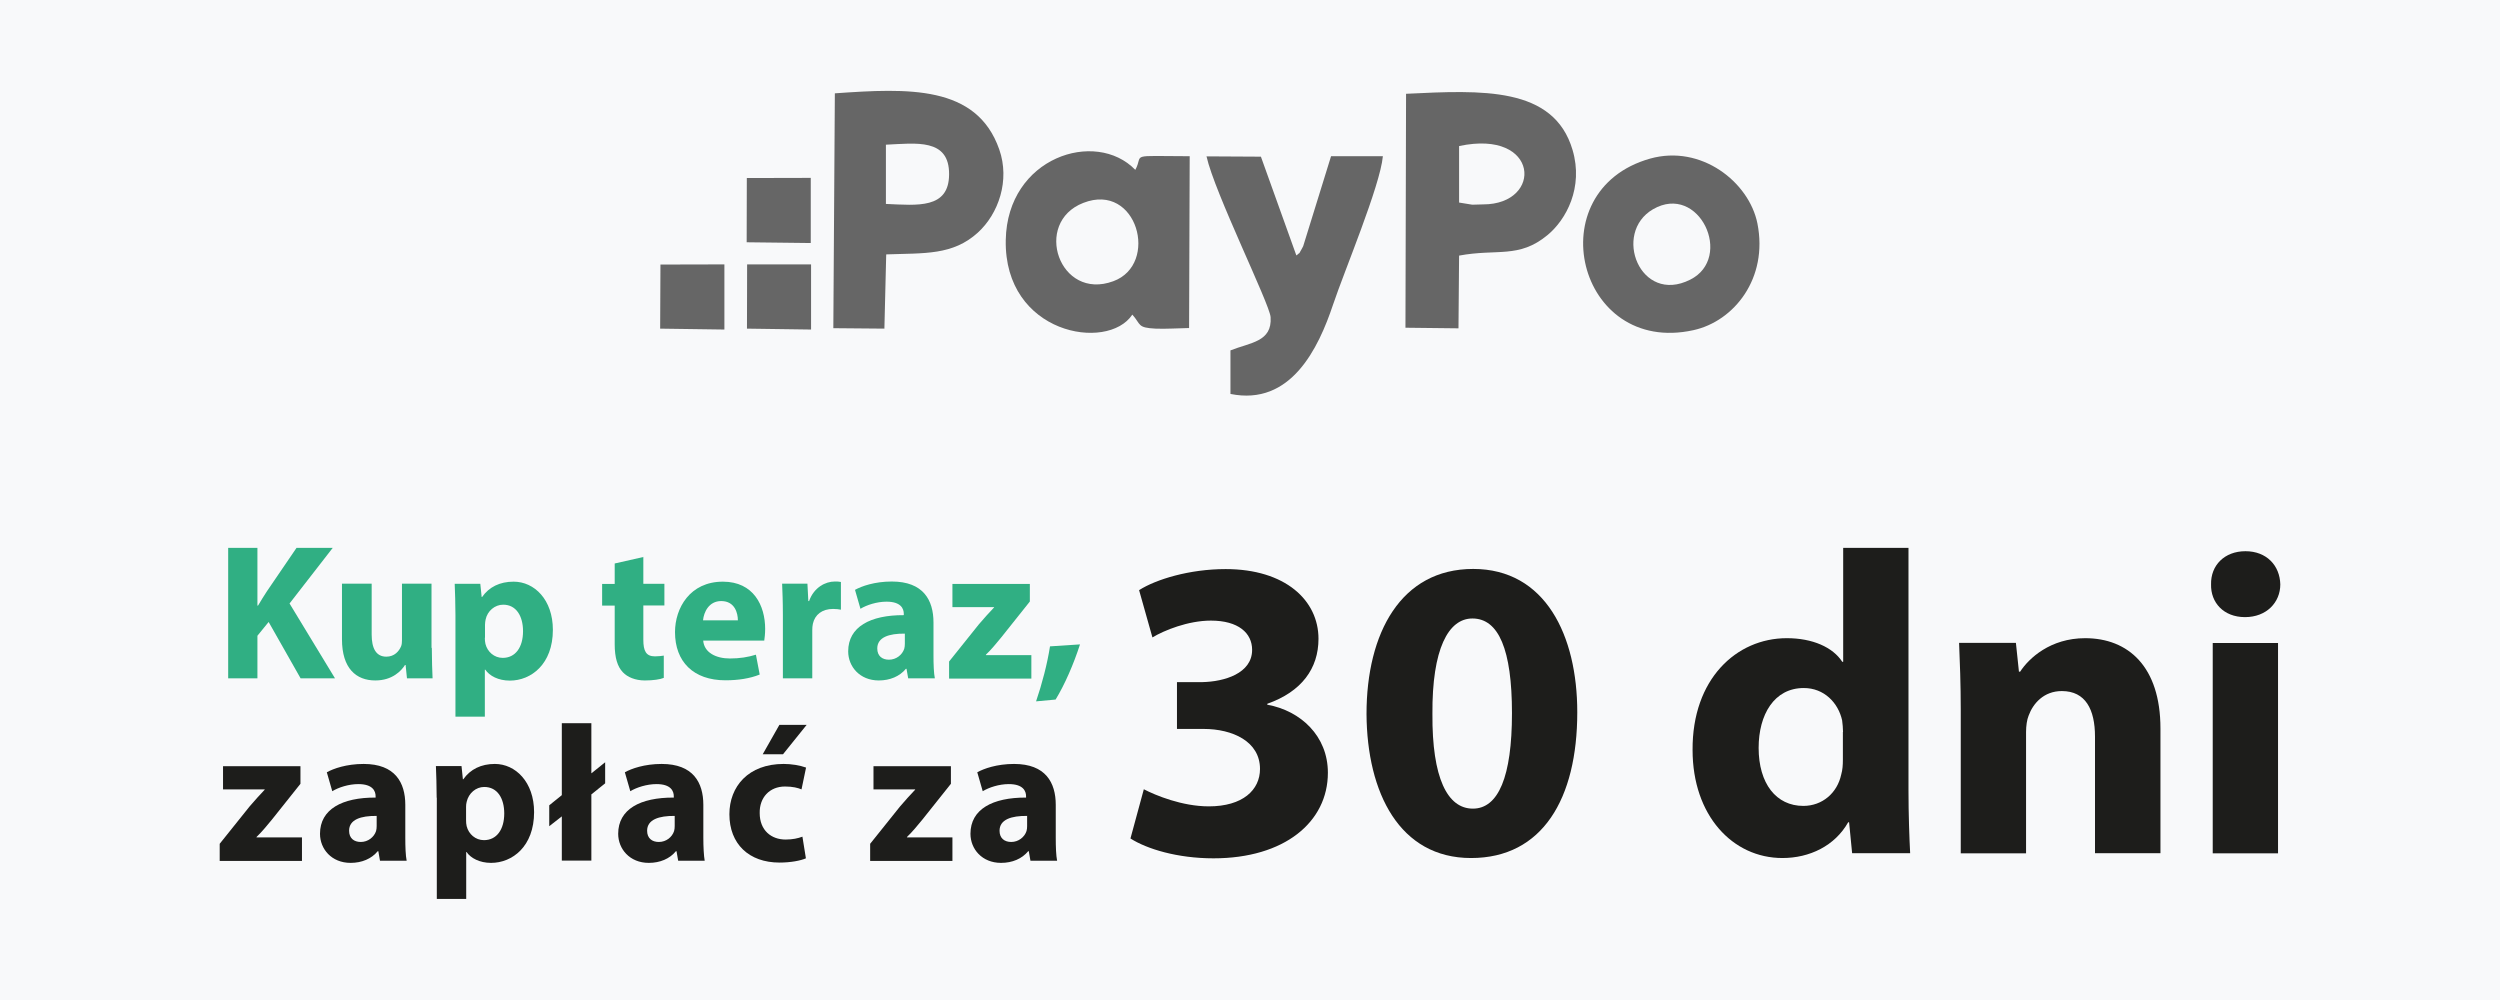
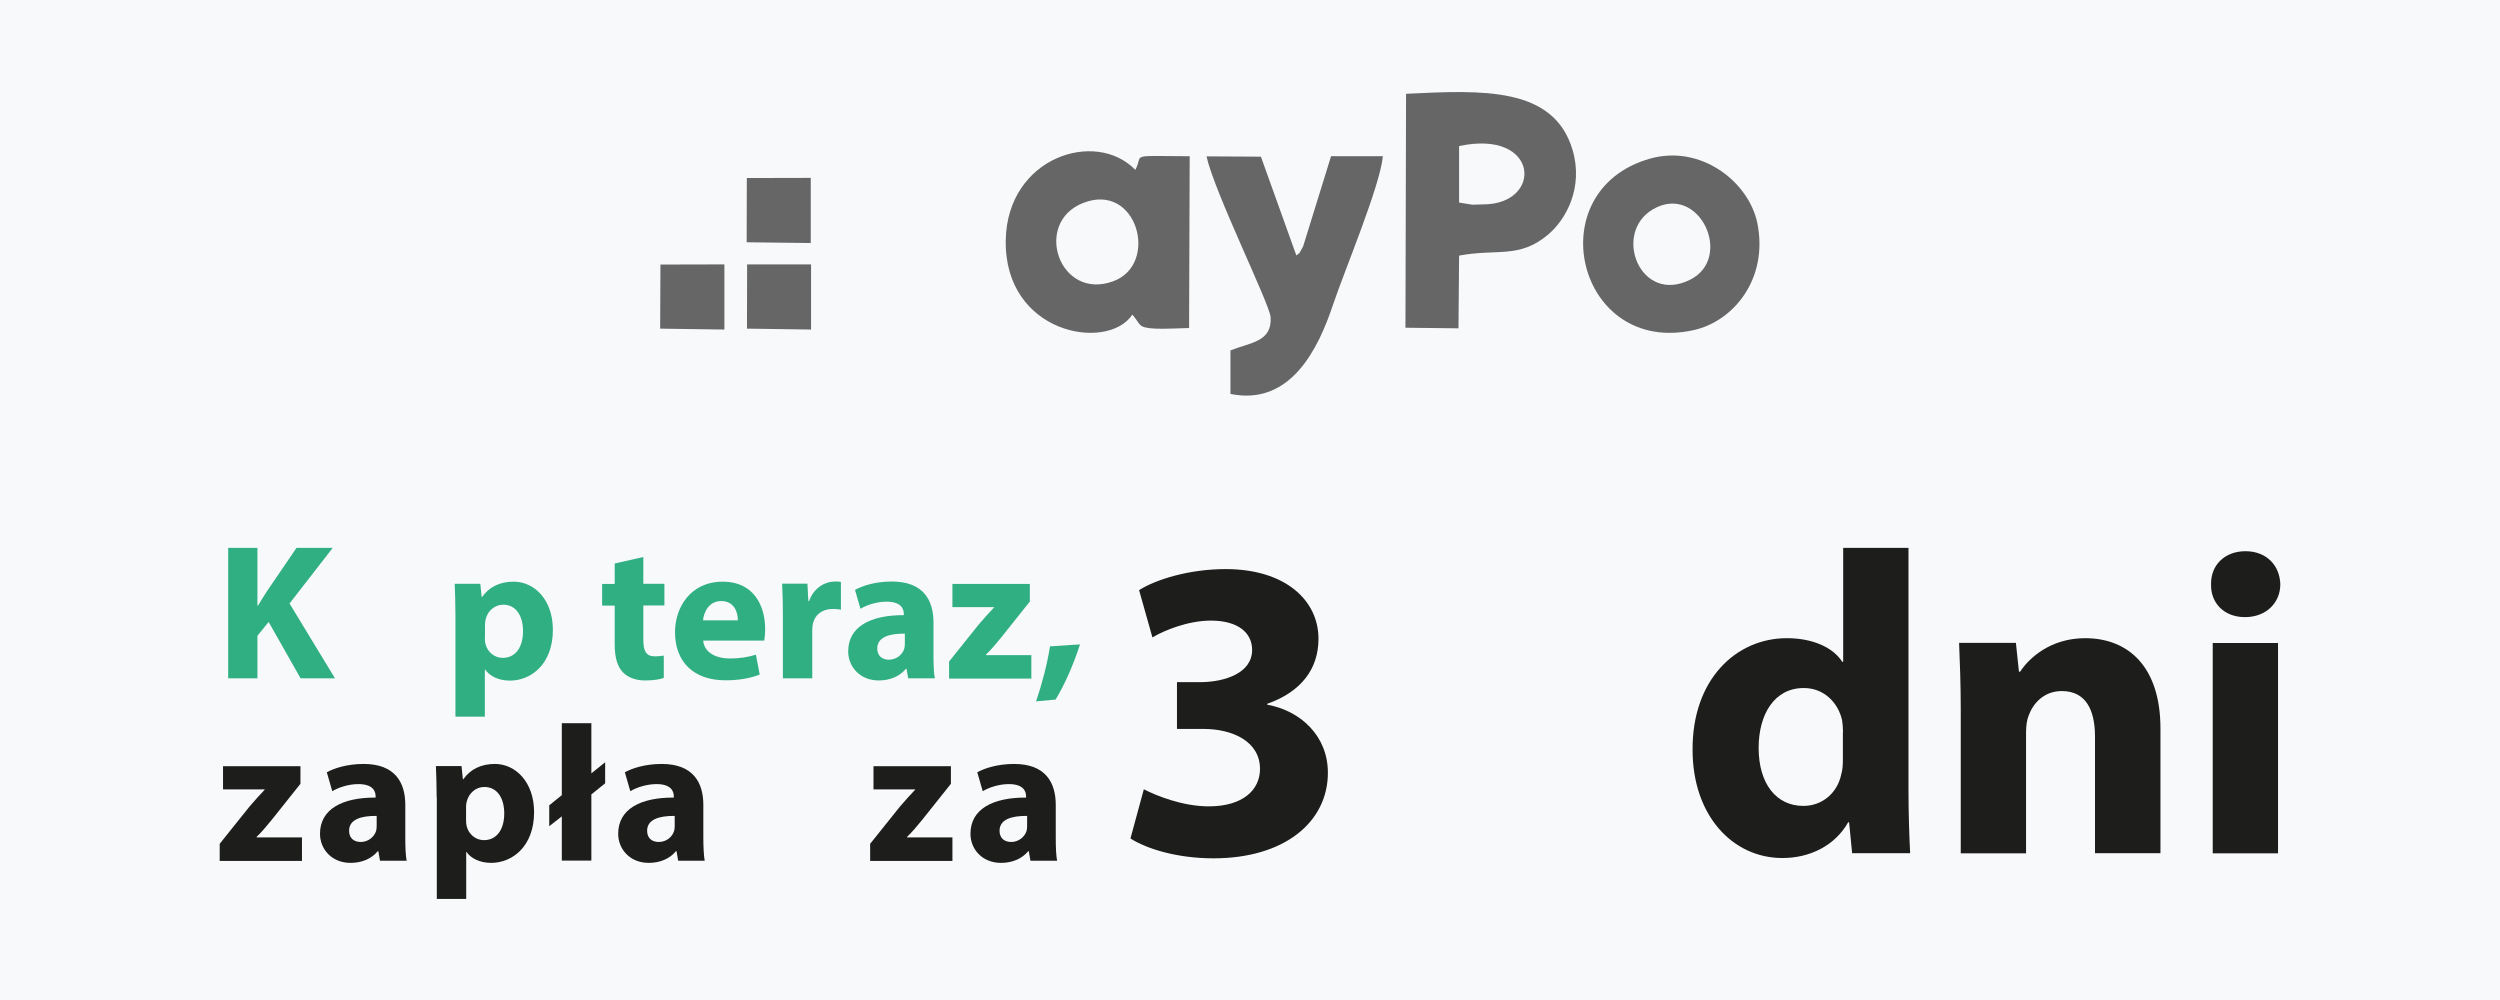
<svg xmlns="http://www.w3.org/2000/svg" id="Warstwa_1" data-name="Warstwa 1" viewBox="0 0 165 66">
  <defs>
    <style>
      .cls-1 {
        fill: #30af83;
      }

      .cls-2, .cls-3 {
        fill: #f8f9fa;
      }

      .cls-4 {
        fill: #666;
      }

      .cls-4, .cls-3 {
        fill-rule: evenodd;
      }

      .cls-5 {
        fill: #1d1d1b;
      }
    </style>
  </defs>
  <rect class="cls-2" width="165" height="66" />
  <g>
    <path class="cls-4" d="M74.73,20.76c.59.66.31.87,1.54.93.62.03,1.55-.03,2.21-.04l.04-11.34c-4.17-.01-3-.18-3.59.9-2.62-2.71-8.45-.83-8.55,4.63-.12,6.21,6.72,7.39,8.35,4.93Z" />
    <path class="cls-4" d="M92.77,21.63l3.49.04.04-4.8c2.51-.47,3.94.21,5.83-1.35,1.24-1.02,2.39-3.15,1.66-5.62-1.24-4.21-5.99-3.95-10.99-3.71l-.04,15.44Z" />
-     <path class="cls-4" d="M55,21.66l3.37.03.12-4.9c2.53-.09,4.39.07,6.05-1.44,1.36-1.24,2.13-3.44,1.41-5.49-1.49-4.26-6.02-4.04-10.85-3.7l-.1,15.49Z" />
    <path class="cls-4" d="M108.9,10.47c-7.42,2.1-4.82,13.02,2.87,11.32,2.68-.59,4.94-3.42,4.22-7.04-.55-2.74-3.72-5.23-7.09-4.28Z" />
    <path class="cls-4" d="M81.21,23.12v2.88c3.99.81,5.81-3.02,6.77-5.89.74-2.21,3.11-7.84,3.29-9.8h-3.42s-1.84,5.94-1.84,5.94c-.03.05-.06.12-.09.17-.28.47-.01.13-.36.44l-2.34-6.52-3.59-.02c.52,2.37,4.17,9.74,4.23,10.61.11,1.64-1.34,1.67-2.66,2.2Z" />
    <path class="cls-3" d="M71.5,13.39c-3.35,1.3-1.59,6.49,1.98,5.17,3.05-1.12,1.58-6.56-1.98-5.17Z" />
    <path class="cls-3" d="M109.1,13.81c-2.7,1.57-.85,6.31,2.45,4.65,2.9-1.45.59-6.41-2.45-4.65Z" />
    <polygon class="cls-4" points="43.57 21.69 47.81 21.75 47.81 17.45 43.59 17.46 43.57 21.69" />
    <path class="cls-3" d="M58.48,13.46c2.07.09,4.15.34,4.16-1.95.02-2.4-2.19-2.05-4.17-1.96v3.91Z" />
    <path class="cls-3" d="M96.31,13.37l.86.14.72-.02c3.97,0,3.73-4.99-1.59-3.85v3.73Z" />
    <polygon class="cls-4" points="49.28 15.99 53.51 16.04 53.51 11.74 49.29 11.75 49.28 15.99" />
    <polygon class="cls-4" points="49.3 21.69 53.53 21.75 53.53 17.45 49.31 17.45 49.3 21.69" />
  </g>
  <g>
    <path class="cls-1" d="M15.06,36.16h1.93v3.81h.04c.19-.33.39-.64.59-.95l1.95-2.86h2.39l-2.85,3.67,3,4.94h-2.27l-2.11-3.72-.74.91v2.81h-1.93v-8.61Z" />
-     <path class="cls-1" d="M28.5,42.76c0,.82.03,1.48.05,2.01h-1.69l-.09-.88h-.04c-.24.38-.83,1.02-1.96,1.02-1.26,0-2.2-.79-2.2-2.72v-3.67h1.96v3.36c0,.91.29,1.46.97,1.46.54,0,.84-.37.97-.68.05-.11.06-.27.06-.42v-3.72h1.95v4.24Z" />
    <path class="cls-1" d="M30.06,40.62c0-.82-.03-1.52-.05-2.09h1.69l.09.87h.03c.46-.66,1.17-1.01,2.08-1.01,1.37,0,2.59,1.19,2.59,3.18,0,2.27-1.44,3.35-2.84,3.35-.76,0-1.34-.31-1.62-.72h-.03v3.1h-1.94v-6.68ZM32,42.09c0,.15.01.29.04.41.13.52.58.92,1.14.92.84,0,1.34-.7,1.34-1.76,0-1-.45-1.75-1.31-1.75-.55,0-1.04.41-1.16.98-.02.1-.04.23-.04.34v.86Z" />
    <path class="cls-1" d="M42.46,36.74v1.79h1.39v1.43h-1.39v2.26c0,.75.18,1.1.77,1.1.24,0,.43-.03.58-.05v1.47c-.24.1-.7.17-1.25.17-.63,0-1.15-.22-1.45-.54-.36-.37-.54-.97-.54-1.85v-2.55h-.83v-1.43h.83v-1.35l1.9-.43Z" />
    <path class="cls-1" d="M46.41,42.27c.06.81.86,1.19,1.76,1.19.66,0,1.2-.09,1.72-.25l.25,1.31c-.64.26-1.42.38-2.26.38-2.12,0-3.33-1.23-3.33-3.18,0-1.58.98-3.33,3.16-3.33,2.02,0,2.79,1.57,2.79,3.12,0,.33-.04.63-.06.77h-4.02ZM48.7,40.94c0-.47-.2-1.27-1.1-1.27-.82,0-1.15.74-1.2,1.27h2.3Z" />
    <path class="cls-1" d="M51.67,40.58c0-.92-.03-1.52-.05-2.06h1.67l.06,1.15h.05c.32-.91,1.09-1.29,1.69-1.29.18,0,.27,0,.41.03v1.83c-.14-.03-.31-.05-.52-.05-.72,0-1.2.38-1.33.98-.03.13-.04.28-.04.43v3.17h-1.94v-4.19Z" />
    <path class="cls-1" d="M59.94,44.77l-.11-.63h-.04c-.41.5-1.05.77-1.79.77-1.26,0-2.02-.92-2.02-1.92,0-1.62,1.46-2.4,3.67-2.39v-.09c0-.33-.18-.8-1.14-.8-.64,0-1.31.22-1.72.47l-.36-1.25c.43-.24,1.29-.55,2.43-.55,2.08,0,2.75,1.23,2.75,2.7v2.17c0,.6.02,1.18.09,1.52h-1.75ZM59.71,41.82c-1.02-.01-1.81.23-1.81.98,0,.5.33.74.77.74.48,0,.88-.32,1.01-.72.03-.1.04-.22.04-.33v-.68Z" />
    <path class="cls-1" d="M62.64,43.66l1.97-2.46c.36-.42.64-.73,1-1.11v-.02h-2.75v-1.53h5.11v1.16l-1.88,2.36c-.34.41-.66.81-1.02,1.15v.03h3v1.55h-5.43v-1.11Z" />
    <path class="cls-1" d="M68.38,46.29c.39-1.14.74-2.47.92-3.63l1.98-.13c-.42,1.3-1,2.64-1.61,3.64l-1.29.12Z" />
    <path class="cls-5" d="M14.5,55.69l1.97-2.46c.36-.42.64-.73,1-1.11v-.02h-2.75v-1.53h5.11v1.16l-1.88,2.36c-.34.41-.66.81-1.02,1.15v.03h3v1.55h-5.43v-1.11Z" />
    <path class="cls-5" d="M25.08,56.81l-.11-.63h-.04c-.41.5-1.05.77-1.79.77-1.26,0-2.02-.92-2.02-1.92,0-1.62,1.46-2.4,3.67-2.39v-.09c0-.33-.18-.8-1.14-.8-.64,0-1.31.22-1.72.47l-.36-1.25c.43-.24,1.29-.55,2.43-.55,2.08,0,2.75,1.23,2.75,2.7v2.17c0,.6.02,1.18.09,1.52h-1.75ZM24.85,53.85c-1.02-.01-1.81.23-1.81.98,0,.5.33.74.77.74.48,0,.88-.32,1.01-.72.03-.1.04-.22.04-.33v-.68Z" />
    <path class="cls-5" d="M28.82,52.65c0-.82-.03-1.52-.05-2.09h1.69l.09.87h.03c.46-.66,1.18-1.01,2.08-1.01,1.36,0,2.59,1.19,2.59,3.18,0,2.27-1.44,3.35-2.84,3.35-.75,0-1.34-.31-1.62-.72h-.02v3.1h-1.94v-6.68ZM30.76,54.12c0,.15.01.29.04.41.13.52.58.92,1.14.92.84,0,1.34-.7,1.34-1.76,0-1-.45-1.75-1.32-1.75-.55,0-1.03.41-1.16.98-.03.1-.04.23-.04.34v.86Z" />
    <path class="cls-5" d="M37.08,56.81v-2.93l-.83.65v-1.38l.83-.67v-4.75h1.95v3.31l.91-.73v1.39l-.91.73v4.37h-1.95Z" />
    <path class="cls-5" d="M44.76,56.81l-.11-.63h-.04c-.41.5-1.05.77-1.79.77-1.26,0-2.02-.92-2.02-1.92,0-1.62,1.45-2.4,3.67-2.39v-.09c0-.33-.18-.8-1.14-.8-.64,0-1.32.22-1.73.47l-.36-1.25c.43-.24,1.29-.55,2.43-.55,2.08,0,2.75,1.23,2.75,2.7v2.17c0,.6.03,1.18.09,1.52h-1.75ZM44.53,53.85c-1.02-.01-1.82.23-1.82.98,0,.5.33.74.77.74.49,0,.88-.32,1.01-.72.03-.1.04-.22.04-.33v-.68Z" />
-     <path class="cls-5" d="M53.19,56.65c-.34.15-1,.28-1.74.28-2.02,0-3.31-1.23-3.31-3.19,0-1.83,1.25-3.32,3.58-3.32.51,0,1.07.09,1.48.24l-.3,1.44c-.23-.1-.58-.19-1.09-.19-1.02,0-1.69.73-1.67,1.75,0,1.15.77,1.75,1.71,1.75.46,0,.82-.08,1.11-.19l.23,1.43ZM53.24,47.84l-1.56,1.94h-1.34l1.1-1.94h1.8Z" />
    <path class="cls-5" d="M57.43,55.69l1.97-2.46c.36-.42.64-.73,1-1.11v-.02h-2.75v-1.53h5.11v1.16l-1.88,2.36c-.34.41-.66.81-1.02,1.15v.03h3v1.55h-5.43v-1.11Z" />
    <path class="cls-5" d="M68.01,56.81l-.11-.63h-.04c-.41.5-1.05.77-1.79.77-1.26,0-2.02-.92-2.02-1.92,0-1.62,1.46-2.4,3.67-2.39v-.09c0-.33-.18-.8-1.14-.8-.64,0-1.31.22-1.72.47l-.36-1.25c.43-.24,1.29-.55,2.43-.55,2.08,0,2.75,1.23,2.75,2.7v2.17c0,.6.02,1.18.09,1.52h-1.75ZM67.78,53.85c-1.02-.01-1.81.23-1.81.98,0,.5.33.74.77.74.48,0,.88-.32,1.01-.72.03-.1.04-.22.04-.33v-.68Z" />
  </g>
  <g>
    <path class="cls-5" d="M75.49,52.09c.77.4,2.53,1.13,4.29,1.13,2.24,0,3.38-1.08,3.38-2.47,0-1.82-1.82-2.64-3.72-2.64h-1.76v-3.09h1.67c1.45-.03,3.29-.57,3.29-2.13,0-1.11-.91-1.93-2.72-1.93-1.51,0-3.1.65-3.86,1.11l-.88-3.12c1.11-.71,3.32-1.39,5.71-1.39,3.95,0,6.13,2.07,6.13,4.6,0,1.96-1.11,3.49-3.38,4.29v.06c2.21.4,4,2.07,4,4.49,0,3.26-2.87,5.65-7.55,5.65-2.39,0-4.4-.62-5.48-1.31l.88-3.24Z" />
-     <path class="cls-5" d="M104.1,47.01c0,5.71-2.3,9.62-7.01,9.62s-6.87-4.29-6.9-9.51c0-5.34,2.27-9.57,7.04-9.57s6.87,4.4,6.87,9.45ZM94.54,47.12c-.03,4.23.99,6.25,2.67,6.25s2.58-2.1,2.58-6.3-.88-6.25-2.61-6.25c-1.59,0-2.67,2.01-2.64,6.3Z" />
    <path class="cls-5" d="M125.96,36.16v16.01c0,1.56.06,3.21.11,4.14h-3.83l-.2-2.04h-.06c-.88,1.56-2.55,2.36-4.34,2.36-3.29,0-5.93-2.81-5.93-7.13-.03-4.68,2.89-7.38,6.22-7.38,1.7,0,3.04.6,3.66,1.56h.06v-7.52h4.32ZM121.64,48.31c0-.23-.03-.54-.06-.77-.26-1.16-1.19-2.13-2.53-2.13-1.96,0-2.98,1.76-2.98,3.95,0,2.36,1.16,3.83,2.95,3.83,1.25,0,2.24-.85,2.5-2.07.09-.31.11-.63.11-.99v-1.82Z" />
    <path class="cls-5" d="M129.41,46.86c0-1.73-.06-3.21-.11-4.43h3.75l.2,1.9h.08c.57-.88,1.99-2.21,4.29-2.21,2.84,0,4.97,1.87,4.97,5.96v8.23h-4.32v-7.69c0-1.79-.62-3.01-2.19-3.01-1.19,0-1.9.82-2.19,1.62-.11.26-.17.68-.17,1.08v8.01h-4.31v-9.45Z" />
    <path class="cls-5" d="M150.5,38.57c0,1.19-.91,2.16-2.33,2.16s-2.27-.97-2.24-2.16c-.03-1.25.88-2.19,2.27-2.19s2.27.94,2.3,2.19ZM146.04,56.32v-13.88h4.31v13.88h-4.31Z" />
  </g>
</svg>